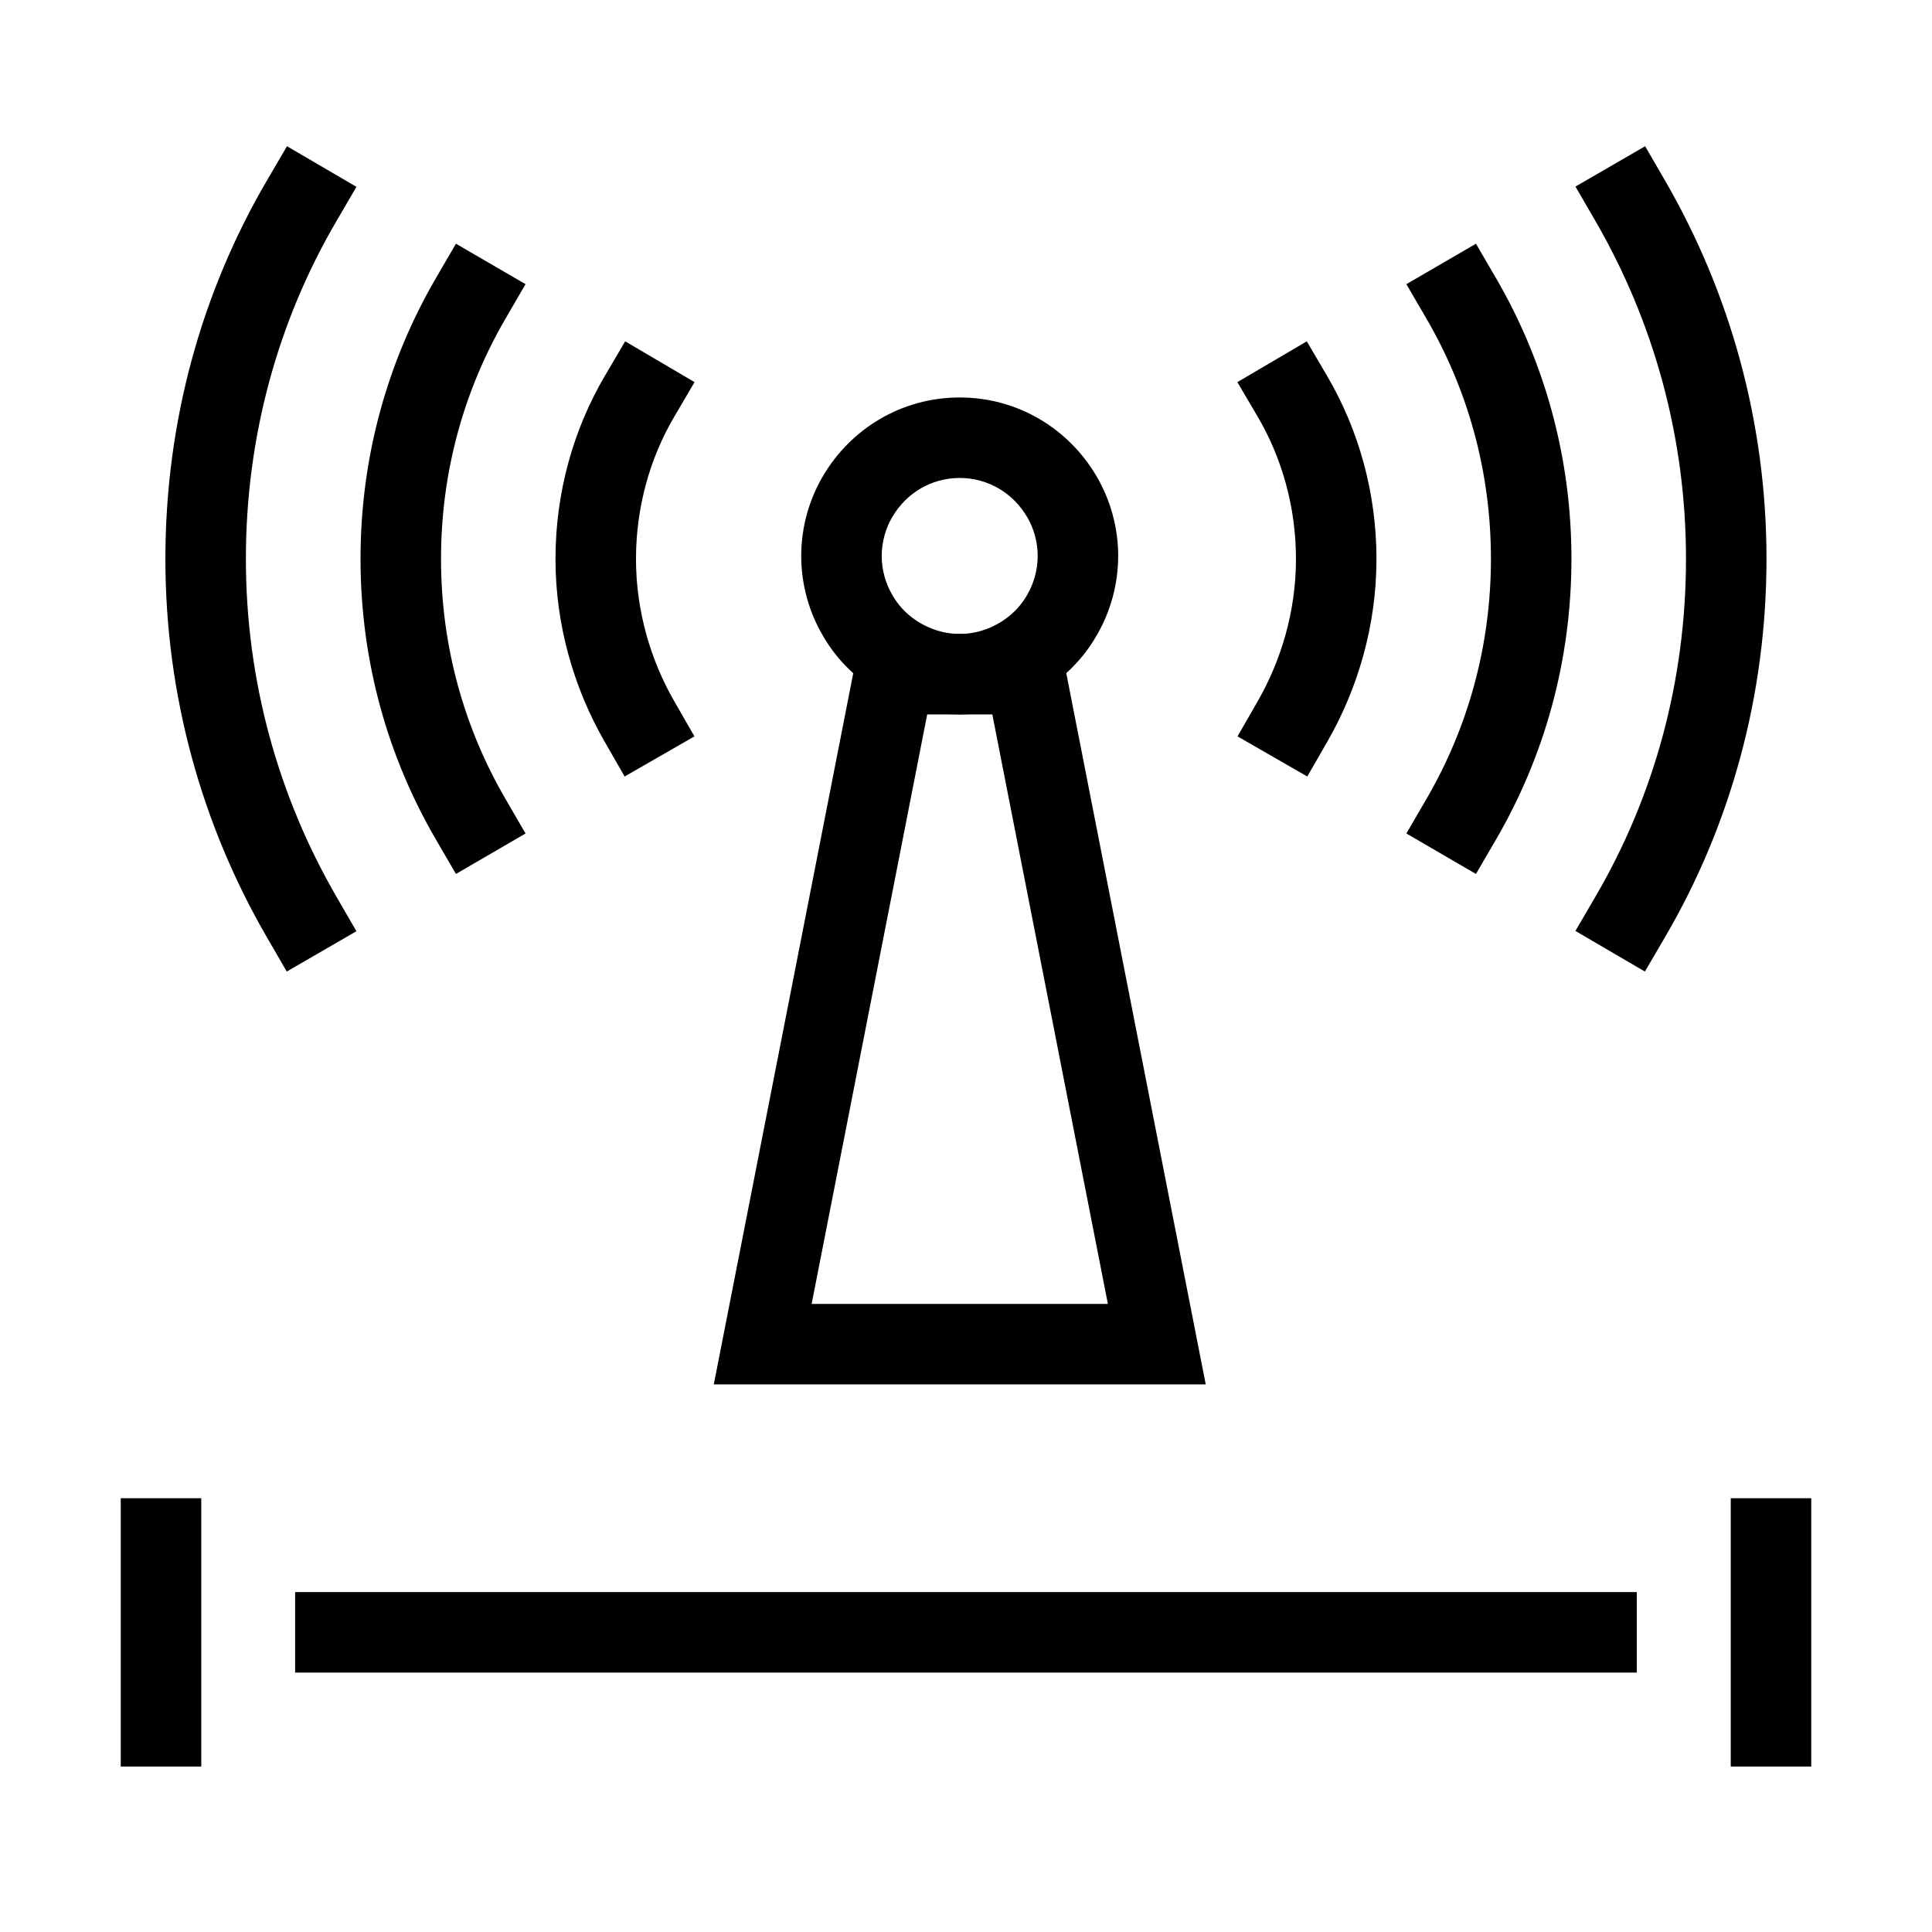
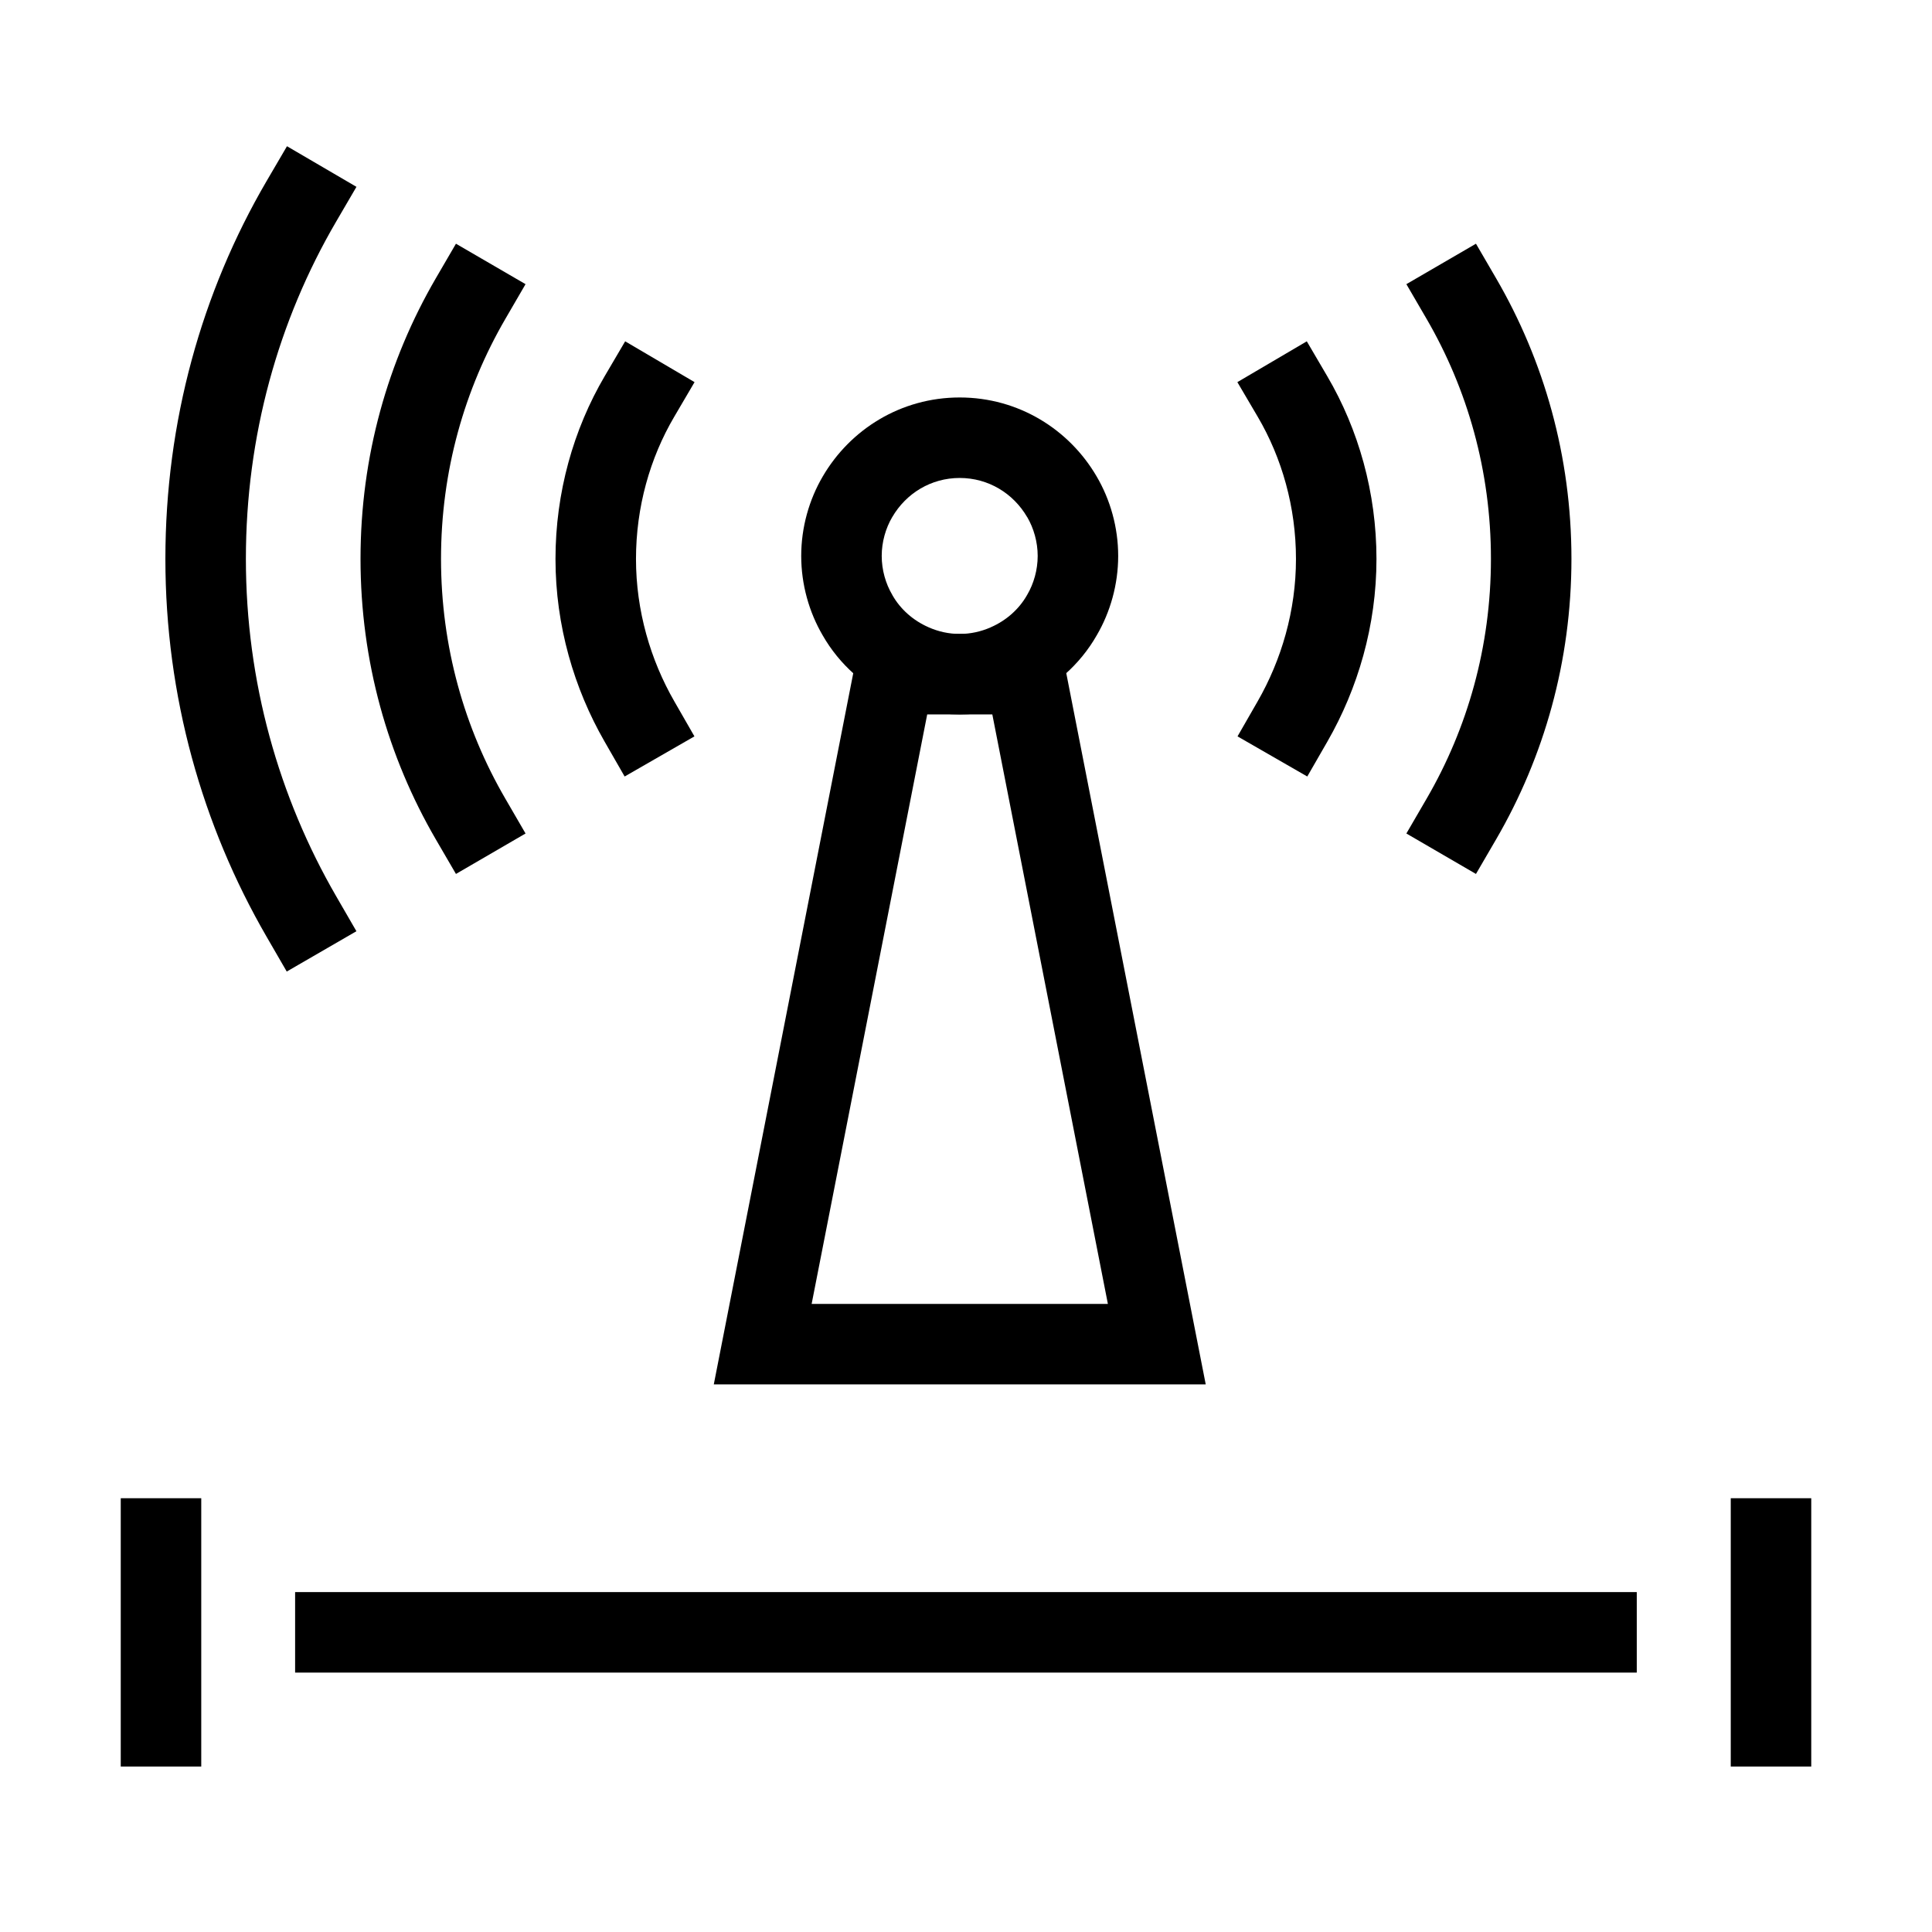
<svg xmlns="http://www.w3.org/2000/svg" width="48" height="48" viewBox="0 0 48 48" fill="none">
  <path fill-rule="evenodd" clip-rule="evenodd" d="M40.665 41.555H7.332V39.555H40.665V41.555Z" fill="black" />
  <path fill-rule="evenodd" clip-rule="evenodd" d="M43 43.889V37.223H45V43.889H43Z" fill="black" />
  <path fill-rule="evenodd" clip-rule="evenodd" d="M3 43.889V37.223H5V43.889H3Z" fill="black" />
  <path fill-rule="evenodd" clip-rule="evenodd" d="M17.256 9.494L16.75 10.356C16.149 11.378 15.801 12.599 15.801 13.888C15.801 15.171 16.16 16.395 16.755 17.428L17.253 18.295L15.519 19.292L15.021 18.425C14.264 17.108 13.801 15.543 13.801 13.888C13.801 12.24 14.245 10.67 15.025 9.343L15.532 8.48L17.256 9.494Z" fill="black" />
  <path fill-rule="evenodd" clip-rule="evenodd" d="M13.057 7.06L12.555 7.924C11.54 9.67 10.957 11.7 10.957 13.884C10.957 16.068 11.54 18.098 12.555 19.843L13.057 20.708L11.328 21.713L10.825 20.849C9.637 18.805 8.957 16.429 8.957 13.884C8.957 11.338 9.637 8.963 10.825 6.919L11.328 6.055L13.057 7.06Z" fill="black" />
-   <path fill-rule="evenodd" clip-rule="evenodd" d="M36.67 6.055L37.173 6.919C38.361 8.963 39.042 11.338 39.042 13.884C39.042 16.429 38.361 18.805 37.173 20.849L36.67 21.713L34.941 20.708L35.444 19.843C36.459 18.098 37.042 16.067 37.042 13.884C37.042 11.7 36.459 9.67 35.444 7.924L34.941 7.06L36.67 6.055Z" fill="black" />
+   <path fill-rule="evenodd" clip-rule="evenodd" d="M36.67 6.055L37.173 6.919C38.361 8.963 39.042 11.338 39.042 13.884C39.042 16.429 38.361 18.805 37.173 20.849L36.67 21.713L34.941 20.708L35.444 19.843C36.459 18.098 37.042 16.067 37.042 13.884C37.042 11.7 36.459 9.67 35.444 7.924L34.941 7.06Z" fill="black" />
  <path fill-rule="evenodd" clip-rule="evenodd" d="M8.856 4.642L8.352 5.505C6.914 7.967 6.109 10.832 6.109 13.886C6.109 16.936 6.927 19.804 8.354 22.27L8.855 23.136L7.124 24.138L6.623 23.272C5.025 20.51 4.109 17.298 4.109 13.886C4.109 10.477 5.008 7.263 6.625 4.496L7.13 3.633L8.856 4.642Z" fill="black" />
  <path fill-rule="evenodd" clip-rule="evenodd" d="M32.467 8.48L32.973 9.343C33.753 10.67 34.198 12.24 34.198 13.888C34.198 15.543 33.735 17.108 32.978 18.425L32.479 19.292L30.746 18.295L31.244 17.428C31.838 16.395 32.198 15.171 32.198 13.888C32.198 12.599 31.849 11.378 31.249 10.356L30.742 9.494L32.467 8.48Z" fill="black" />
-   <path fill-rule="evenodd" clip-rule="evenodd" d="M40.873 3.633L41.374 4.498C42.972 7.261 43.888 10.473 43.888 13.884C43.888 17.293 42.989 20.507 41.372 23.274L40.867 24.138L39.141 23.129L39.645 22.265C41.083 19.804 41.888 16.938 41.888 13.884C41.888 10.834 41.07 7.966 39.643 5.5L39.142 4.635L40.873 3.633Z" fill="black" />
  <path fill-rule="evenodd" clip-rule="evenodd" d="M23.843 11.875C23.131 11.875 22.511 12.257 22.167 12.848L22.166 12.849L22.166 12.849C22.004 13.125 21.906 13.465 21.906 13.812C21.906 14.16 22.004 14.5 22.166 14.775L22.173 14.787L22.172 14.787C22.37 15.135 22.686 15.416 23.068 15.583L23.071 15.585C23.317 15.693 23.577 15.75 23.843 15.75C24.11 15.75 24.37 15.693 24.616 15.585L24.619 15.583L24.619 15.583C25.001 15.416 25.317 15.135 25.515 14.787L25.521 14.775L25.522 14.775C25.683 14.5 25.781 14.16 25.781 13.812C25.781 13.465 25.683 13.125 25.522 12.849L25.52 12.848C25.176 12.257 24.556 11.875 23.843 11.875ZM20.44 11.839C21.123 10.667 22.383 9.875 23.843 9.875C25.304 9.875 26.564 10.667 27.247 11.839C27.585 12.415 27.781 13.103 27.781 13.812C27.781 14.52 27.586 15.205 27.25 15.781C26.831 16.516 26.18 17.084 25.42 17.416C24.932 17.63 24.399 17.75 23.843 17.75C23.288 17.75 22.756 17.63 22.267 17.416C21.507 17.084 20.856 16.516 20.437 15.781C20.101 15.206 19.906 14.52 19.906 13.812C19.906 13.103 20.102 12.415 20.44 11.839Z" fill="black" />
  <path fill-rule="evenodd" clip-rule="evenodd" d="M21.39 15.75H26.3L29.956 34.395H17.734L21.39 15.75ZM23.036 17.75L20.165 32.395H27.525L24.654 17.75H23.036Z" fill="black" />
</svg>